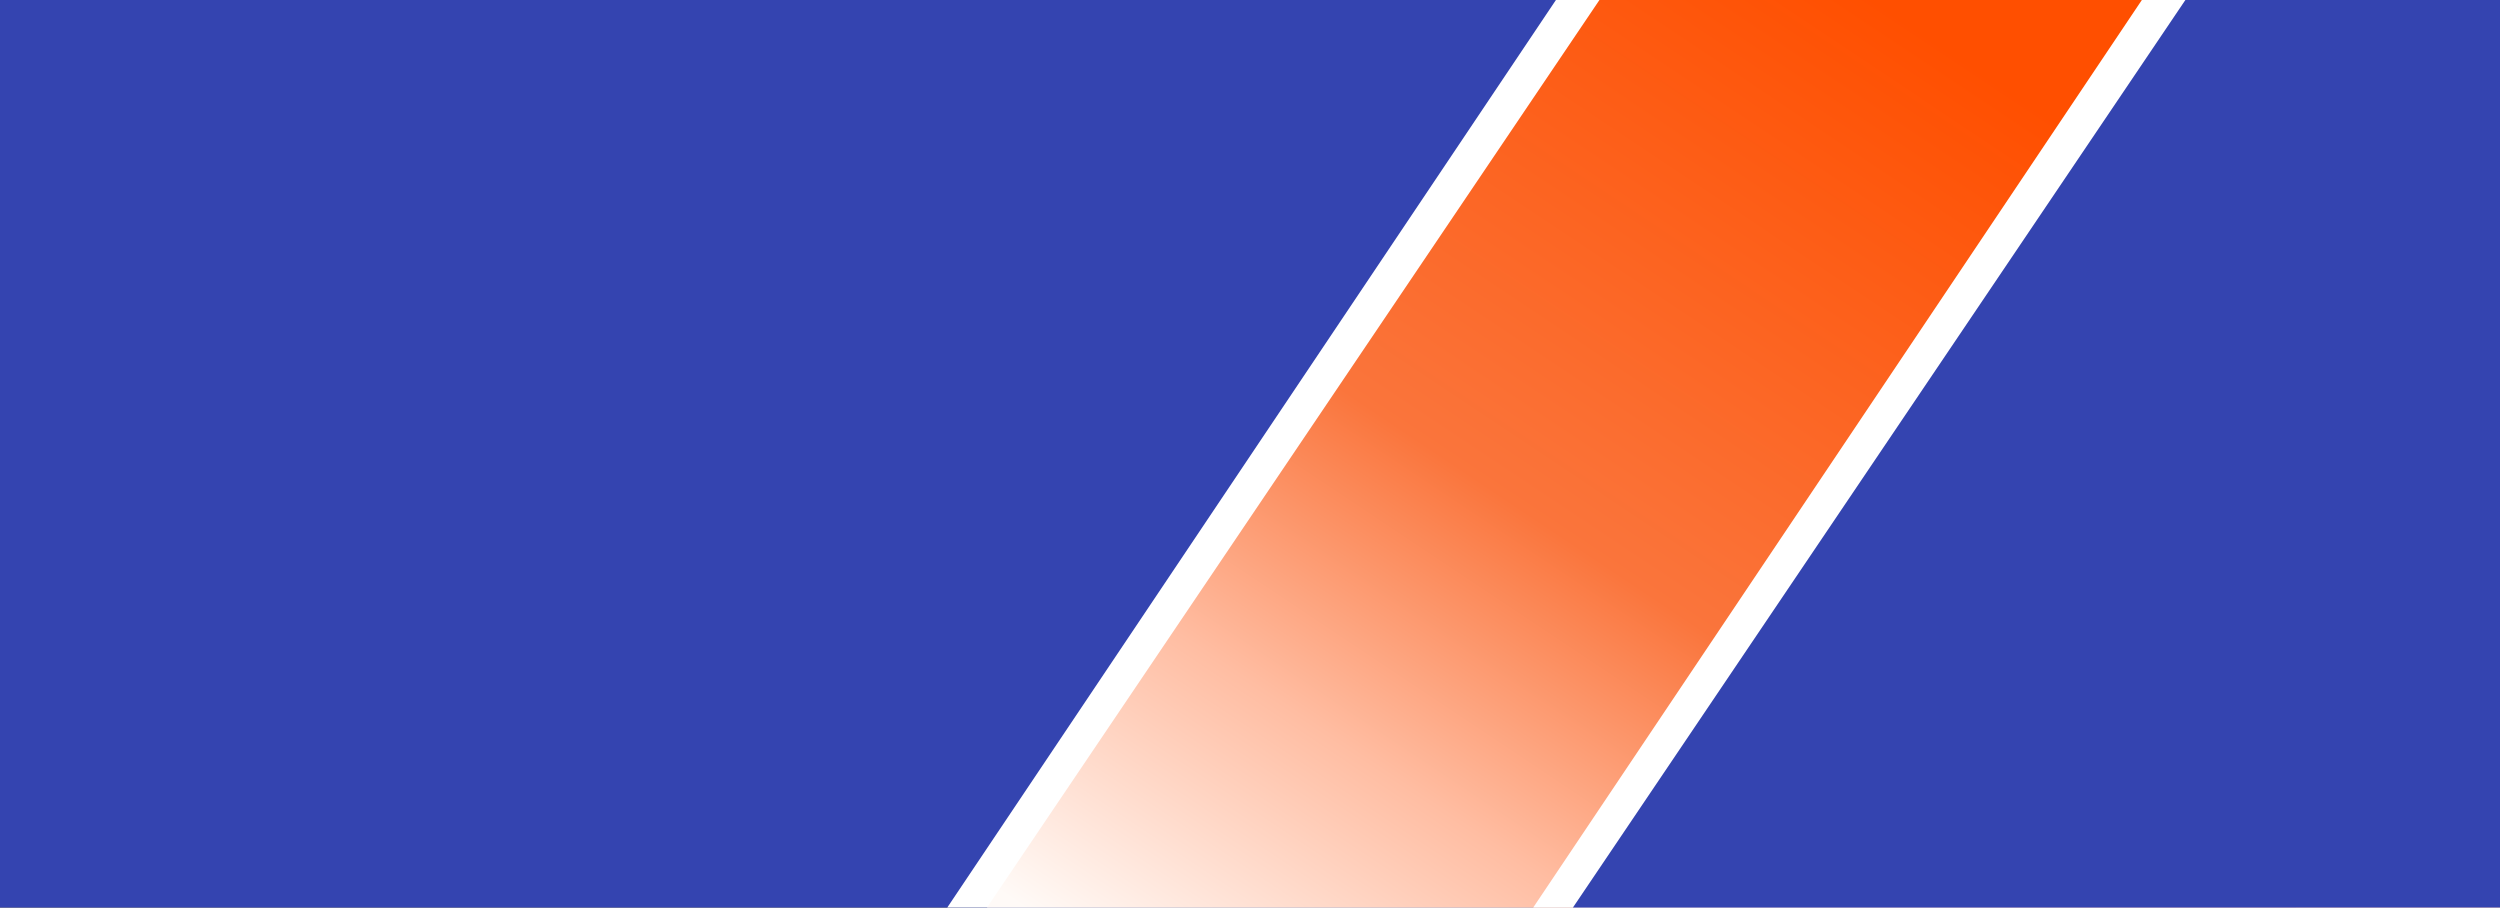
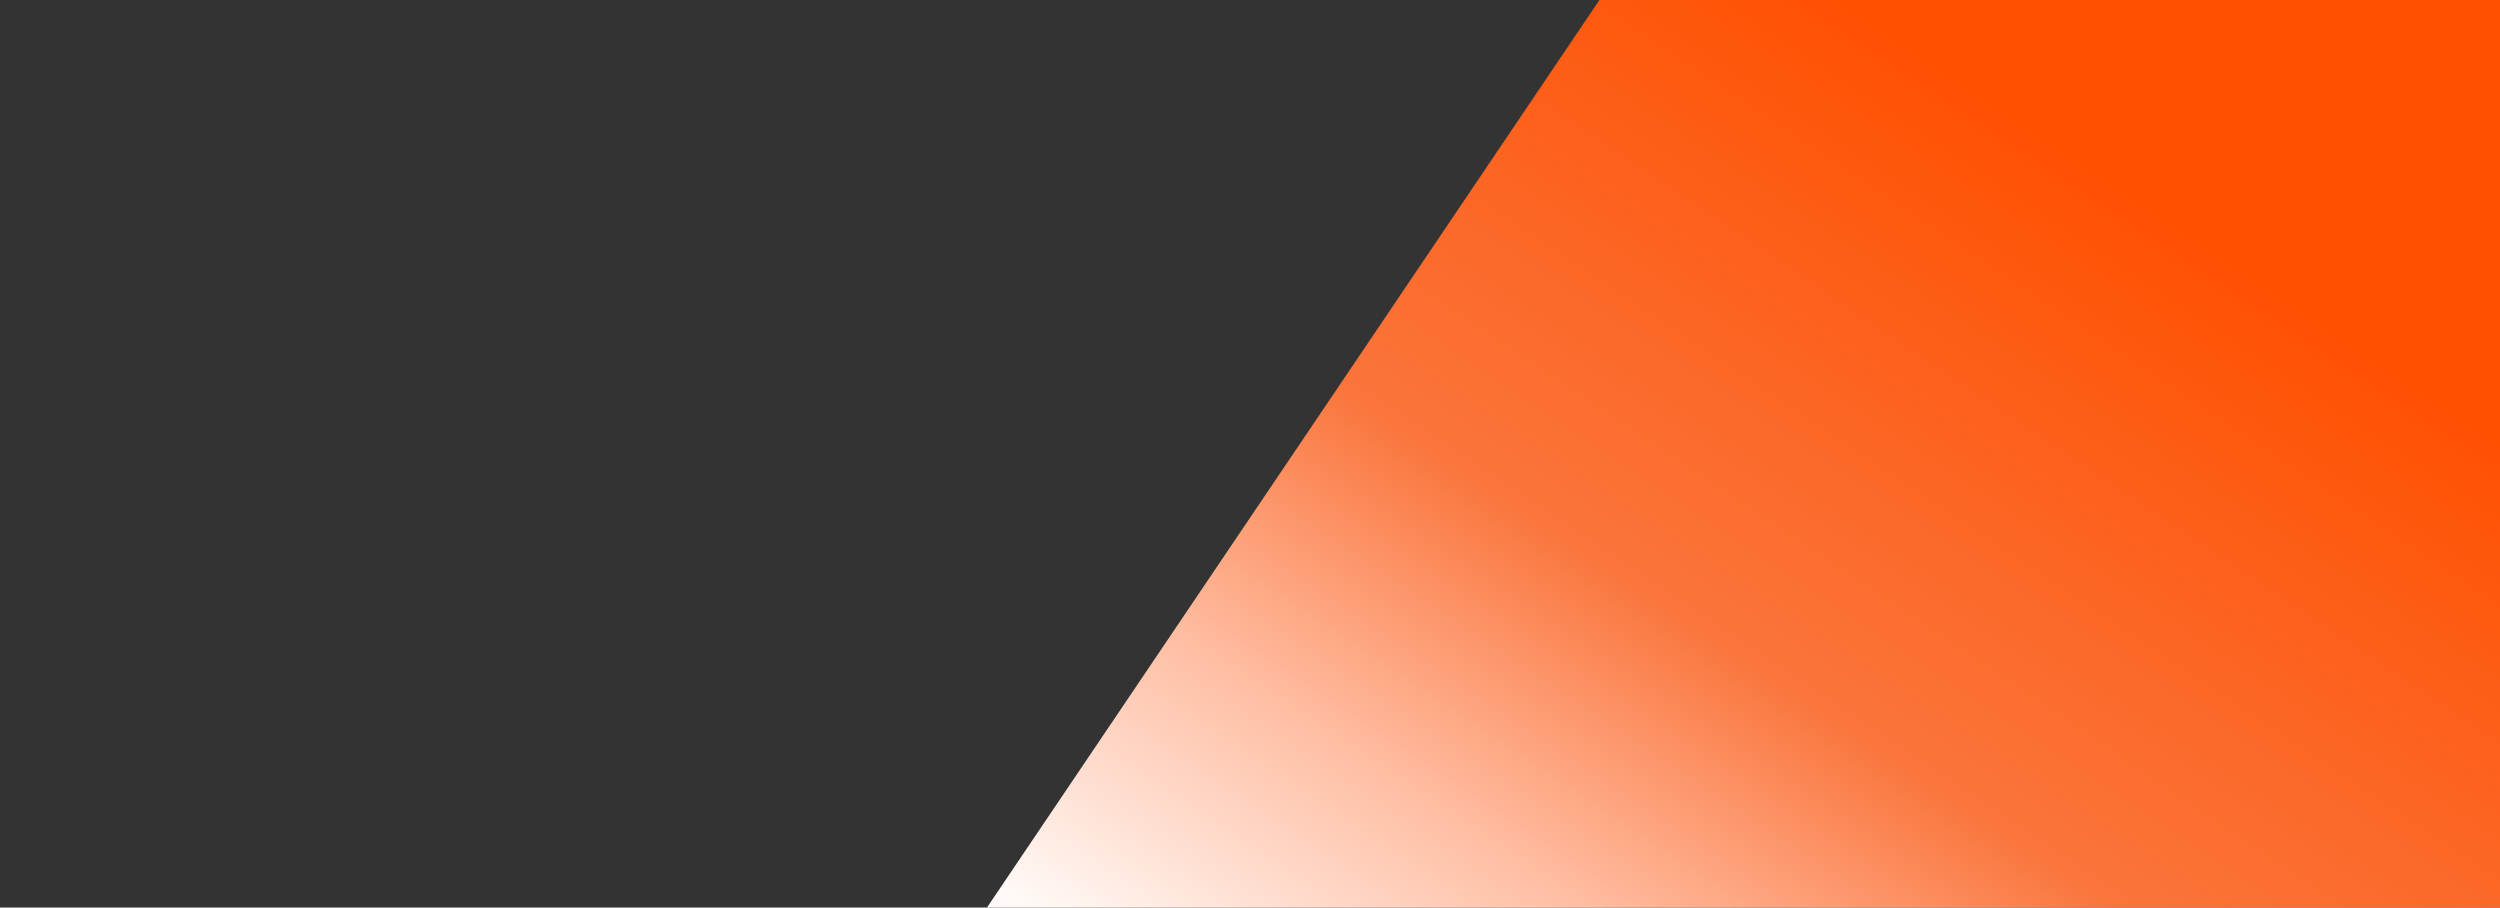
<svg xmlns="http://www.w3.org/2000/svg" width="1920" height="697" viewBox="0 0 1920 697" fill="none">
  <rect x="0" y="0" width="1920" height="697" fill="#333333" stroke="none" />
-   <path d="M1763 -138L-22 -138V697H1763V-138Z" fill="#3444B0" />
-   <path d="M1952.5 -138H1287.5L727.5 697H1952.5V-138Z" fill="white" />
  <path d="M1963 -138H1321.5L758 697H1963V-138Z" fill="url(#paint0_linear_517_6)" />
-   <path d="M1942.5 -138H1737.5L1177.5 697H1942.5V-138Z" fill="white" />
-   <path d="M1953 -138H1771.5L1208 697H1953V-138Z" fill="#3444B0" />
  <defs>
    <linearGradient id="paint0_linear_517_6" x1="1447" y1="4" x2="923.5" y2="788.5" gradientUnits="userSpaceOnUse">
      <stop stop-color="#FF4F00" />
      <stop offset="0.505" stop-color="#FA753C" />
      <stop offset="0.745" stop-color="#FFBDA2" />
      <stop offset="1" stop-color="#FFFAF7" />
    </linearGradient>
  </defs>
</svg>